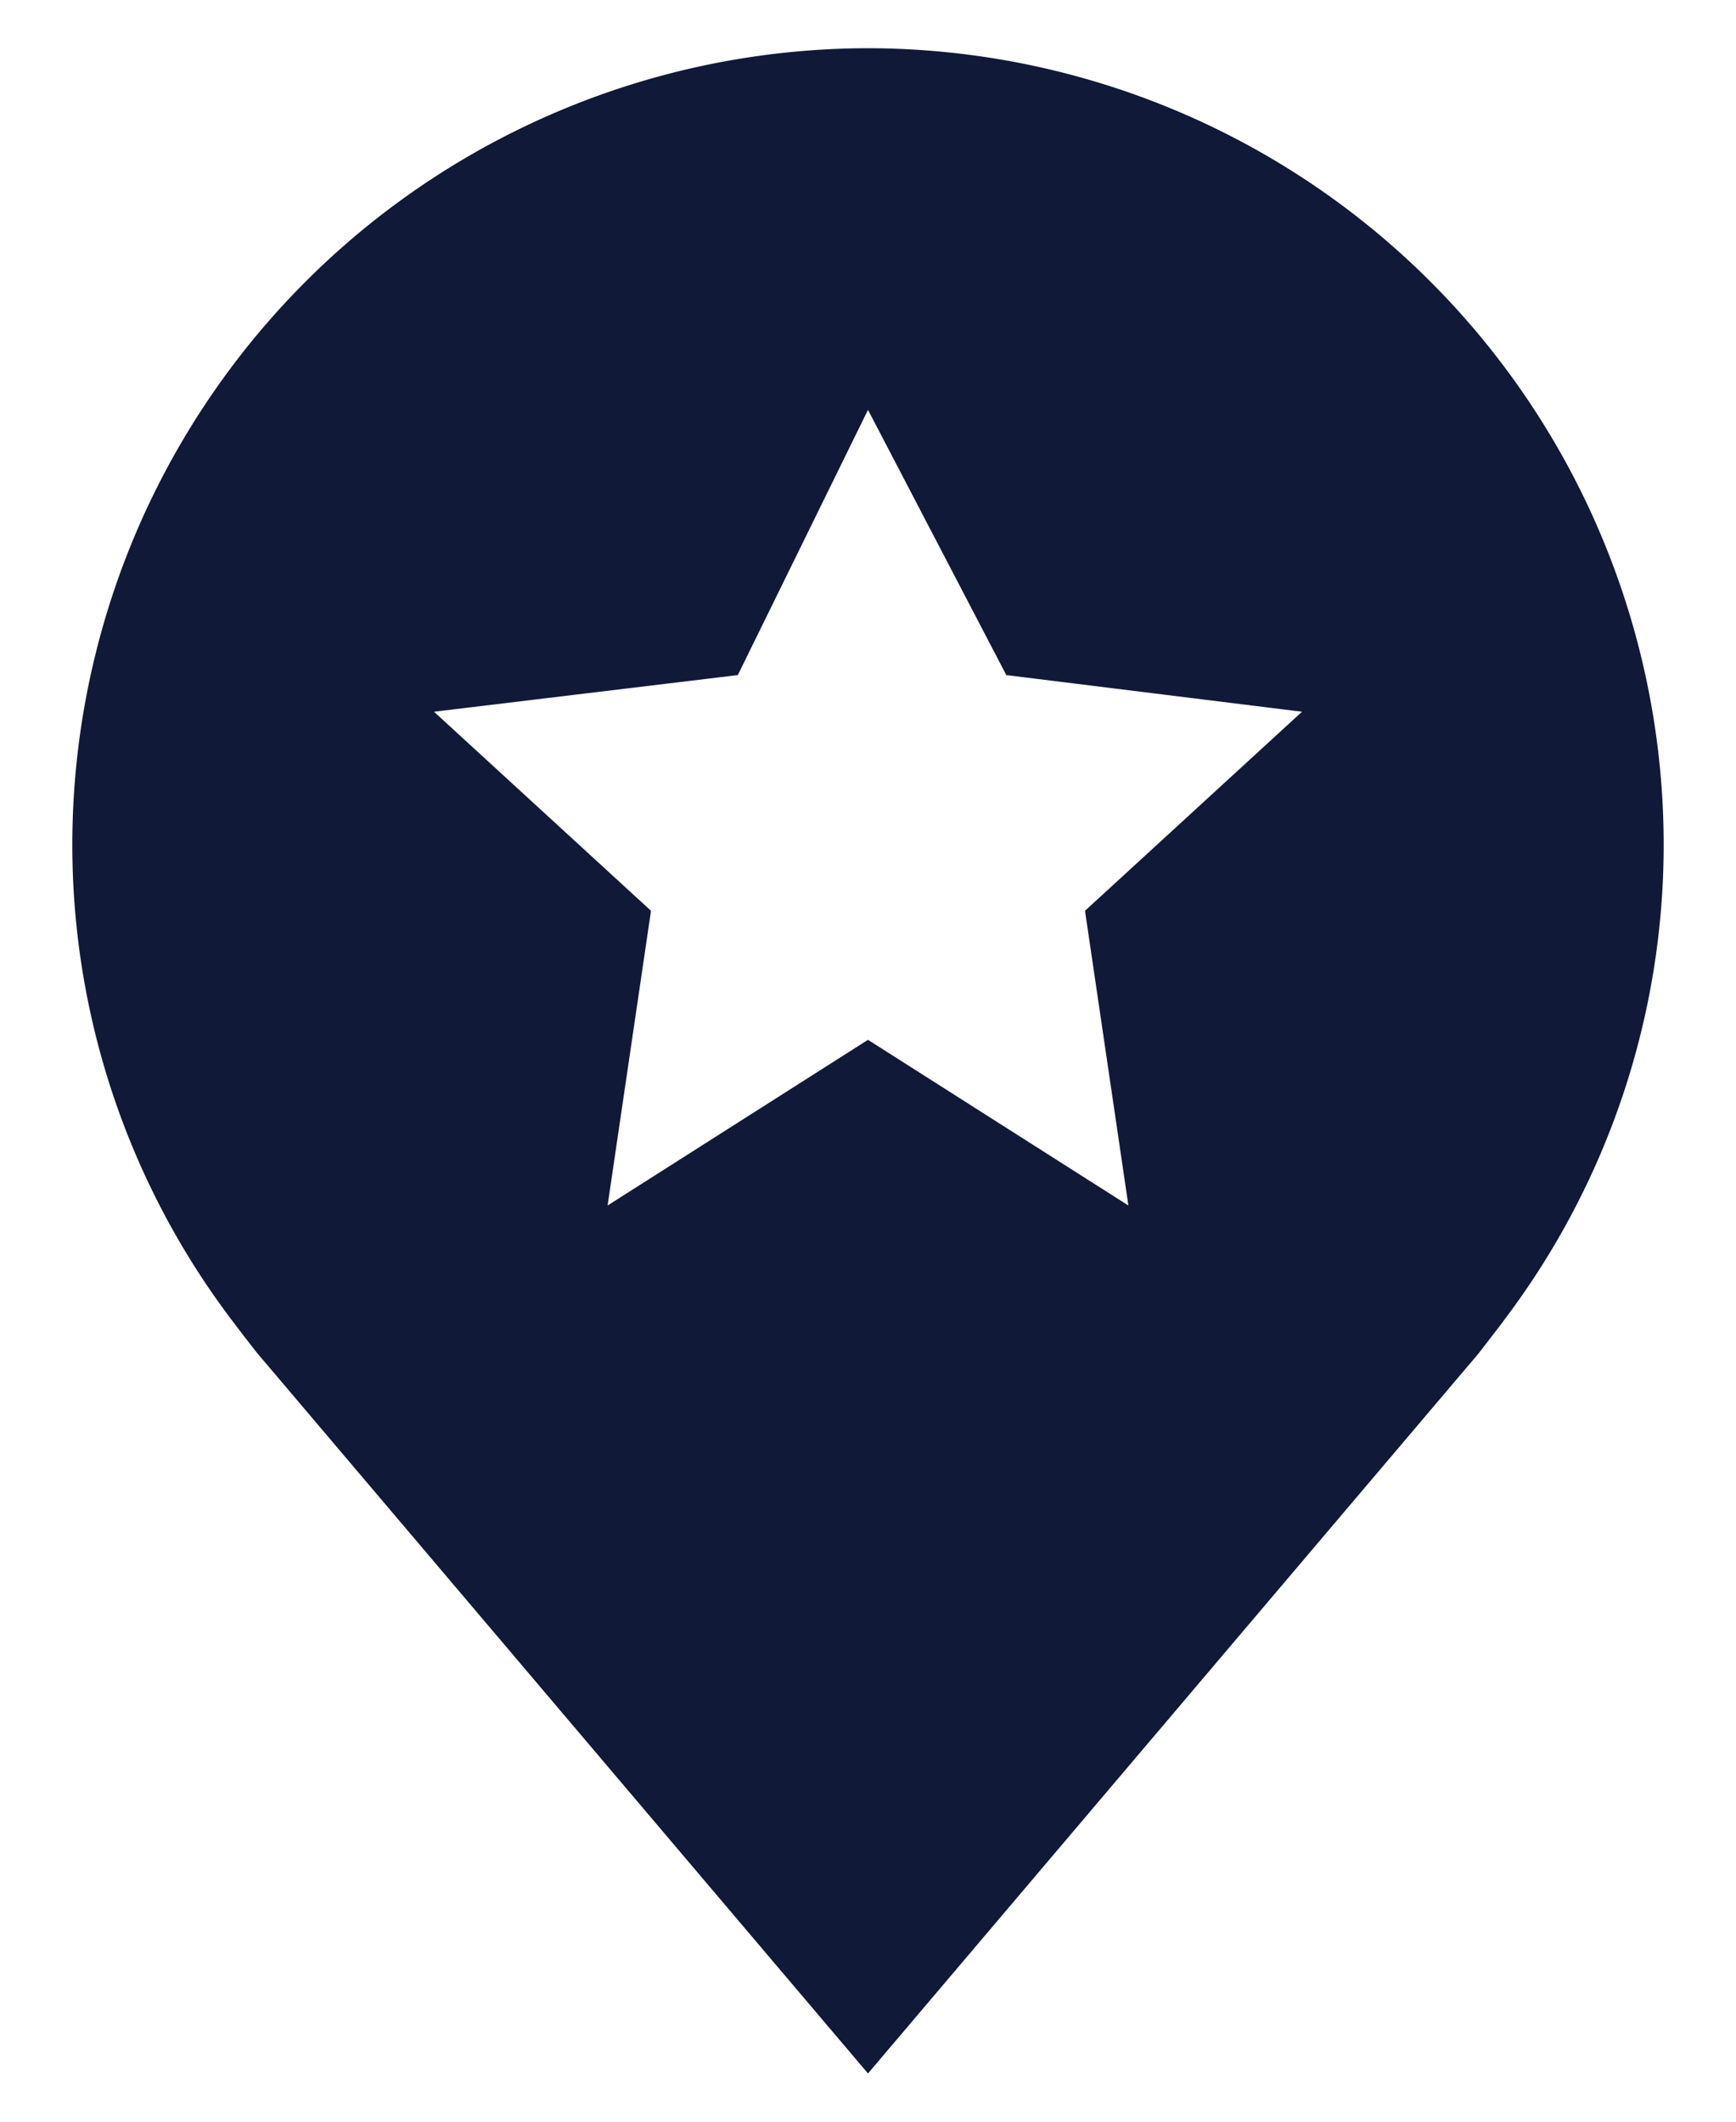
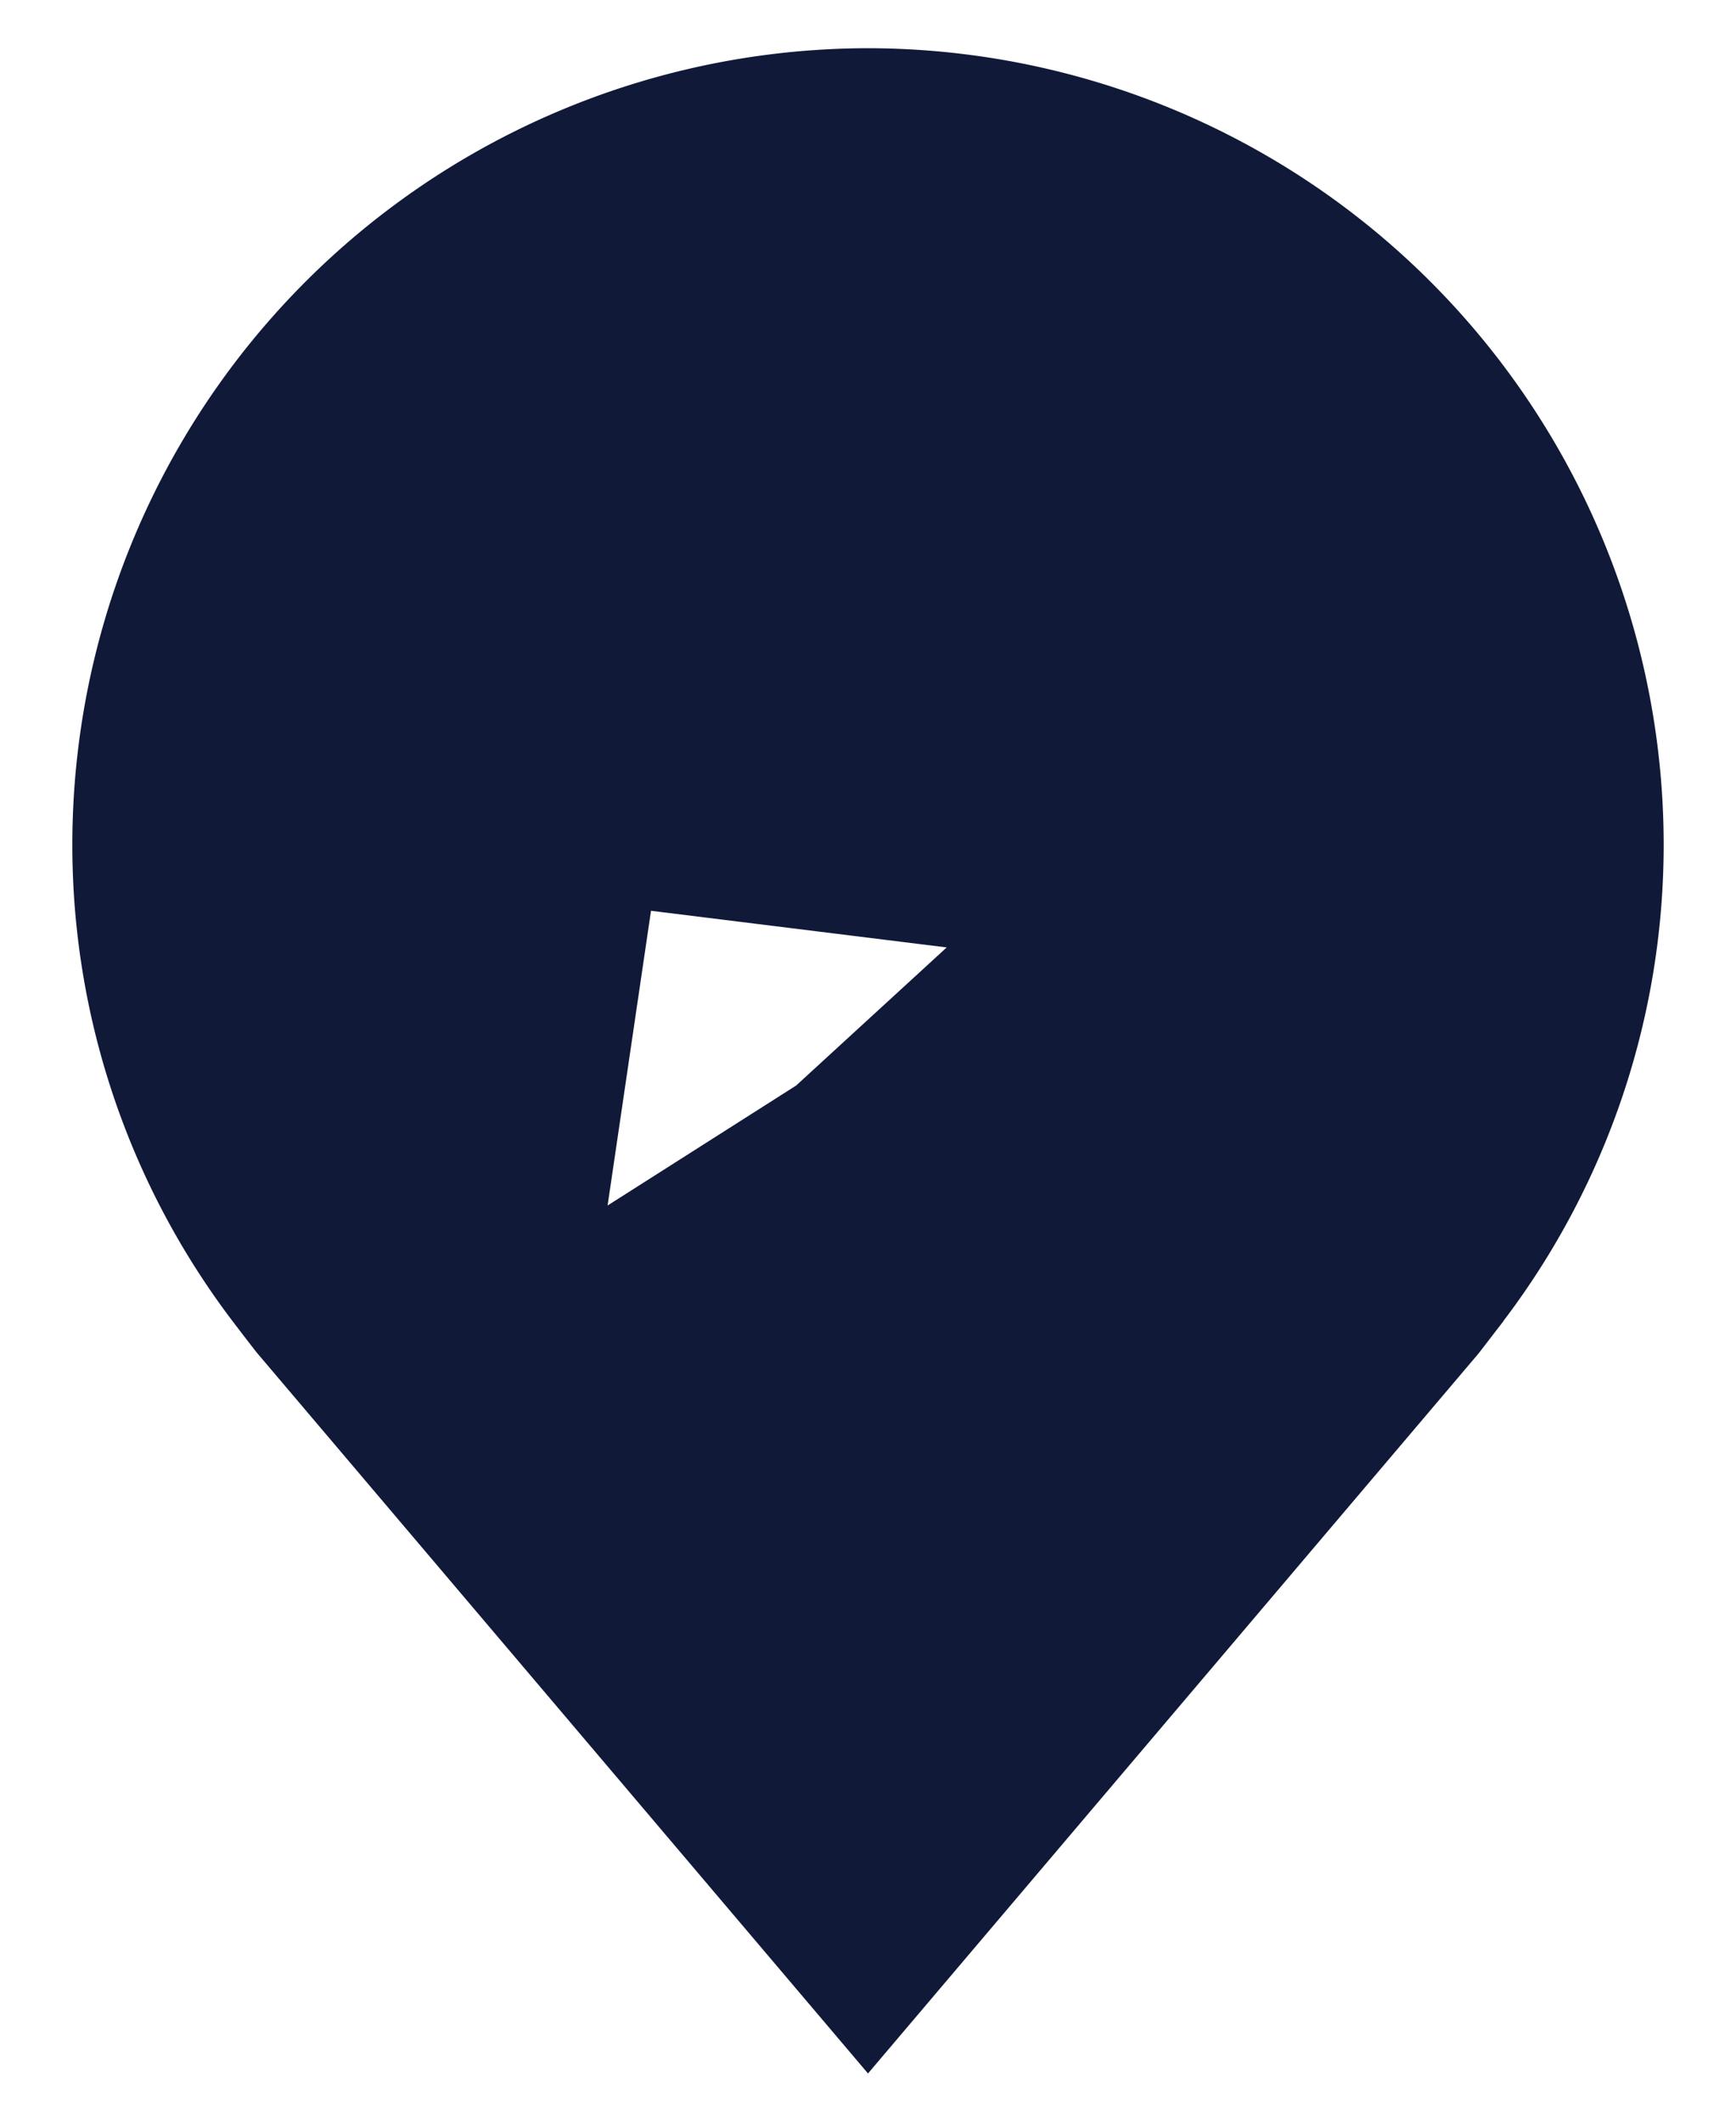
<svg xmlns="http://www.w3.org/2000/svg" width="18" height="22" fill="none">
-   <path d="M9 .5A8.26 8.26 0 00.75 8.75a8.167 8.167 0 001.662 4.95s.225.296.262.339L9 21.5l6.33-7.465.258-.335v-.002A8.164 8.164 0 0017.25 8.75 8.26 8.26 0 009 .5zm2.7 12L9 10.782 6.3 12.5l.45-3.056L4.5 7.38 7.65 7 9 4.25 10.434 7l3.066.38-2.25 2.064.45 3.056z" fill="#101938" />
+   <path d="M9 .5A8.26 8.26 0 00.75 8.75a8.167 8.167 0 001.662 4.95s.225.296.262.339L9 21.5l6.33-7.465.258-.335v-.002A8.164 8.164 0 0017.25 8.75 8.26 8.26 0 009 .5zm2.7 12L9 10.782 6.3 12.5l.45-3.056l3.066.38-2.25 2.064.45 3.056z" fill="#101938" />
</svg>